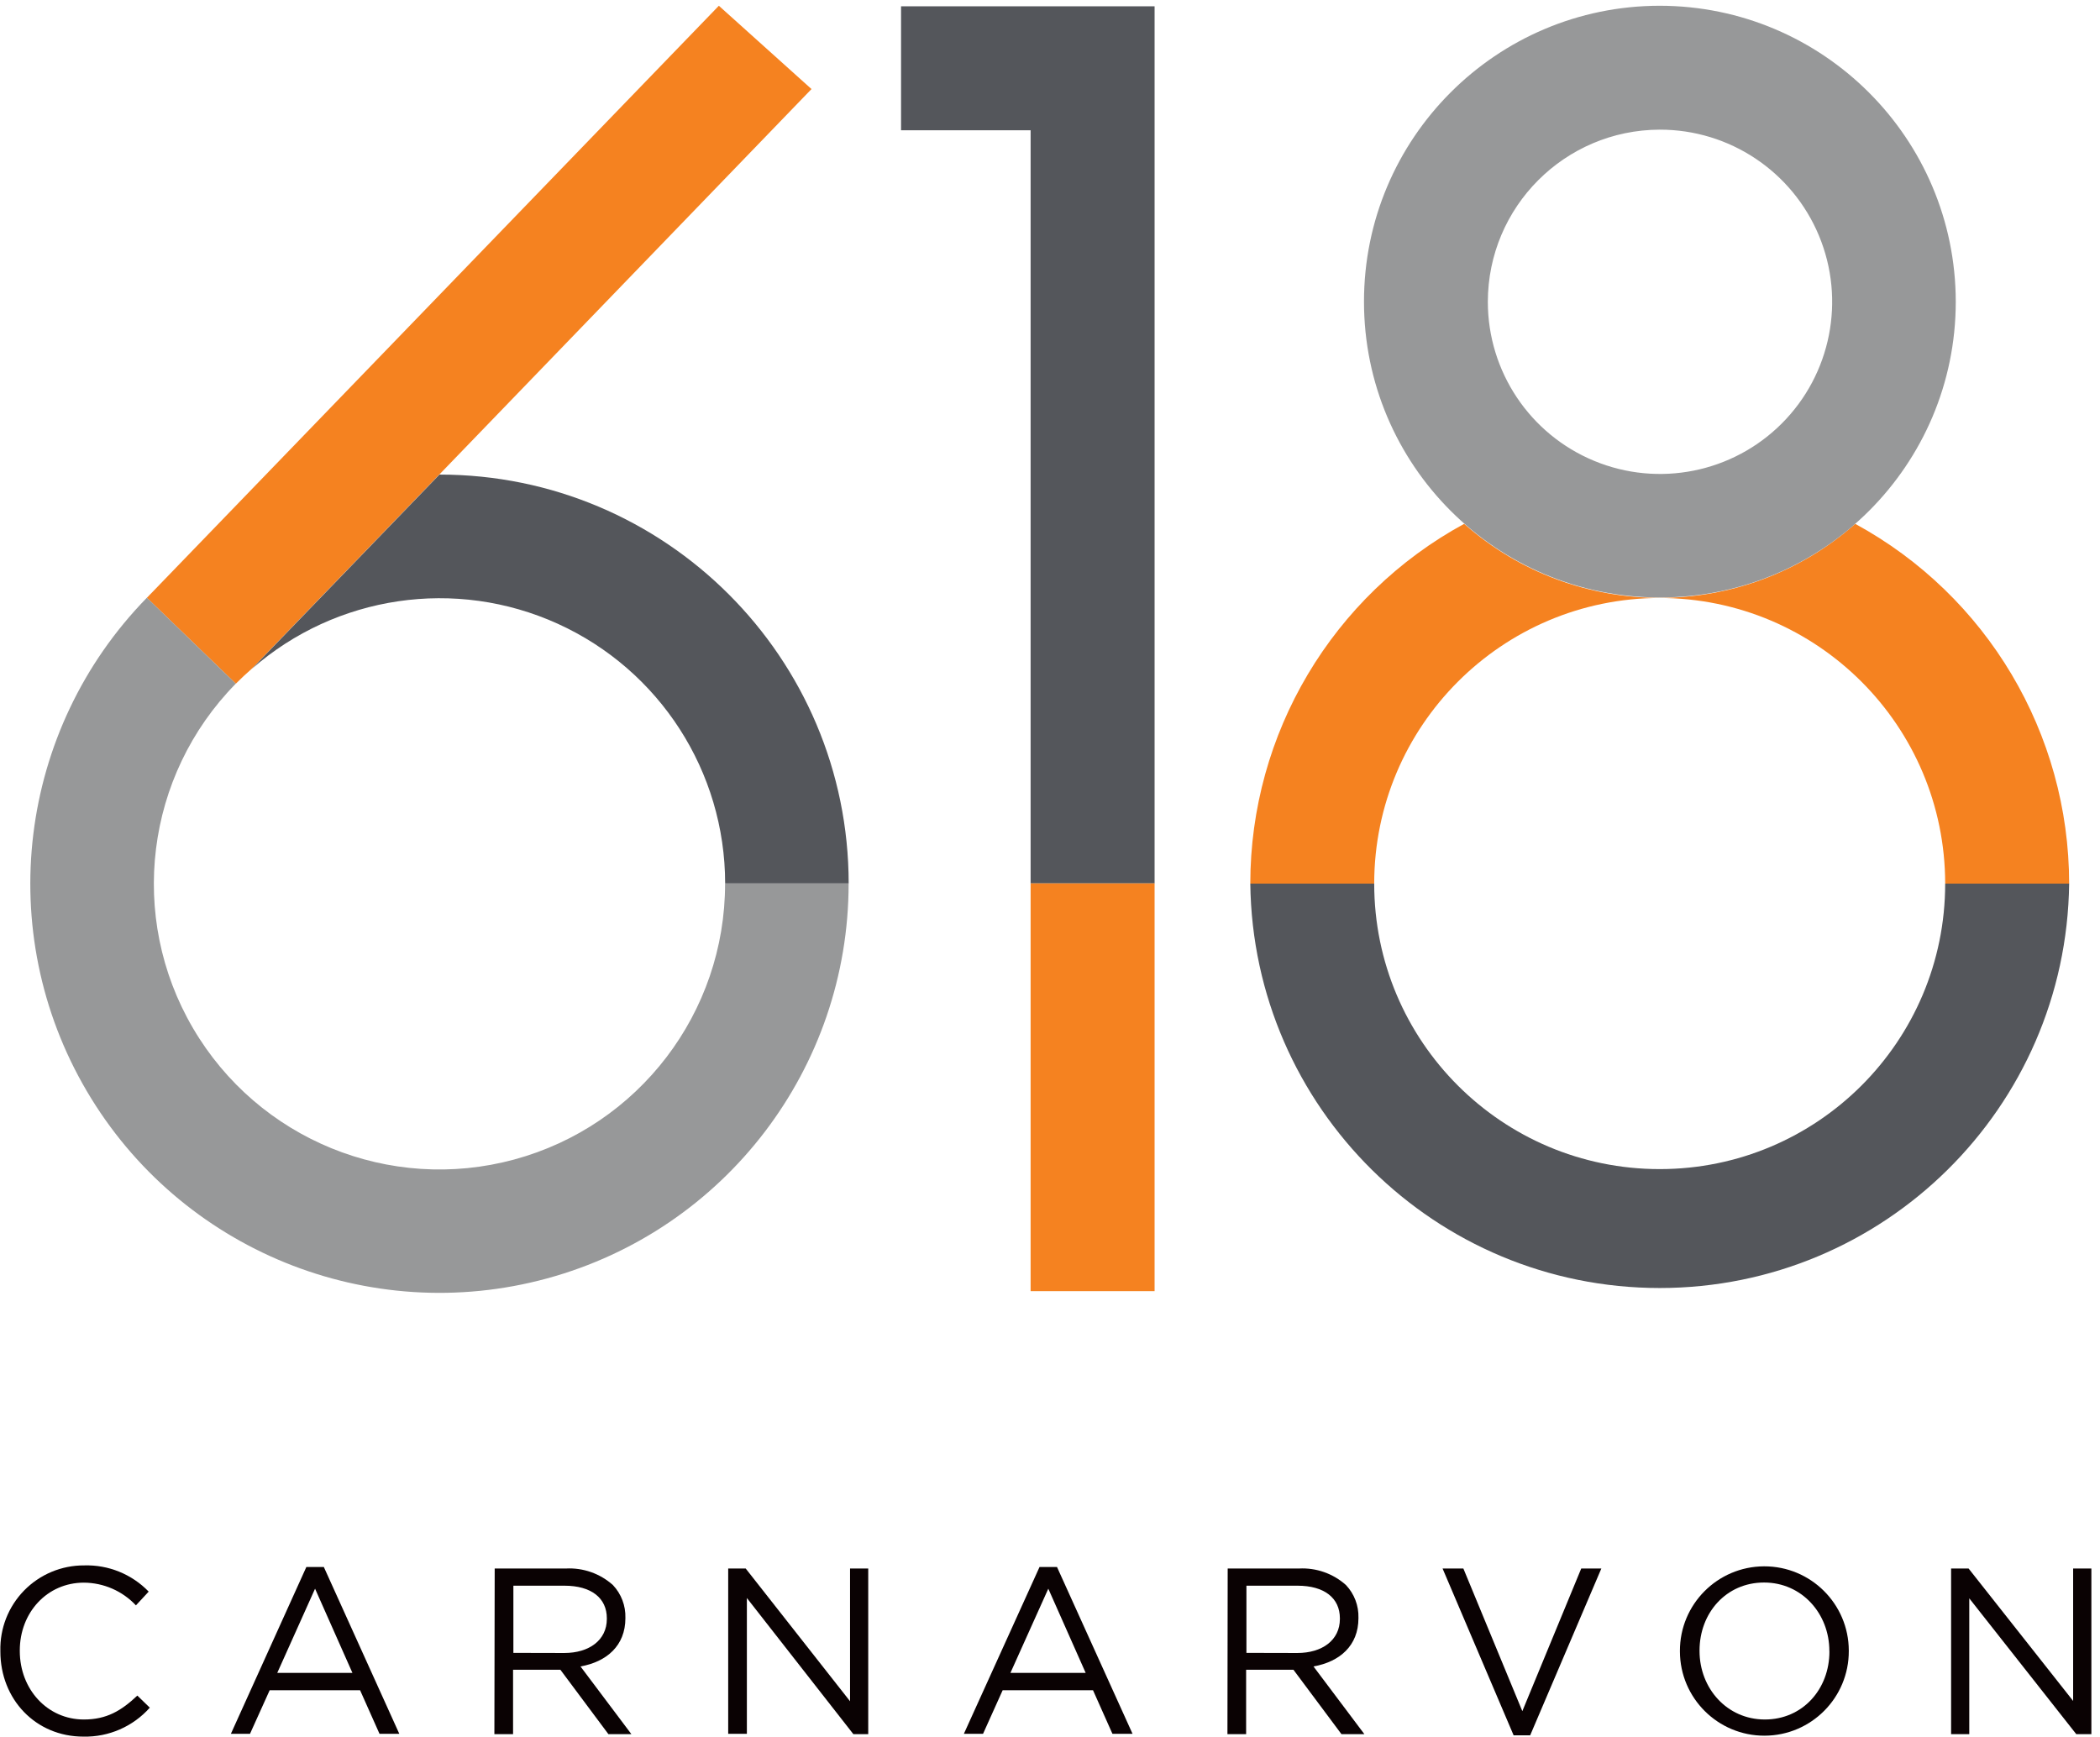
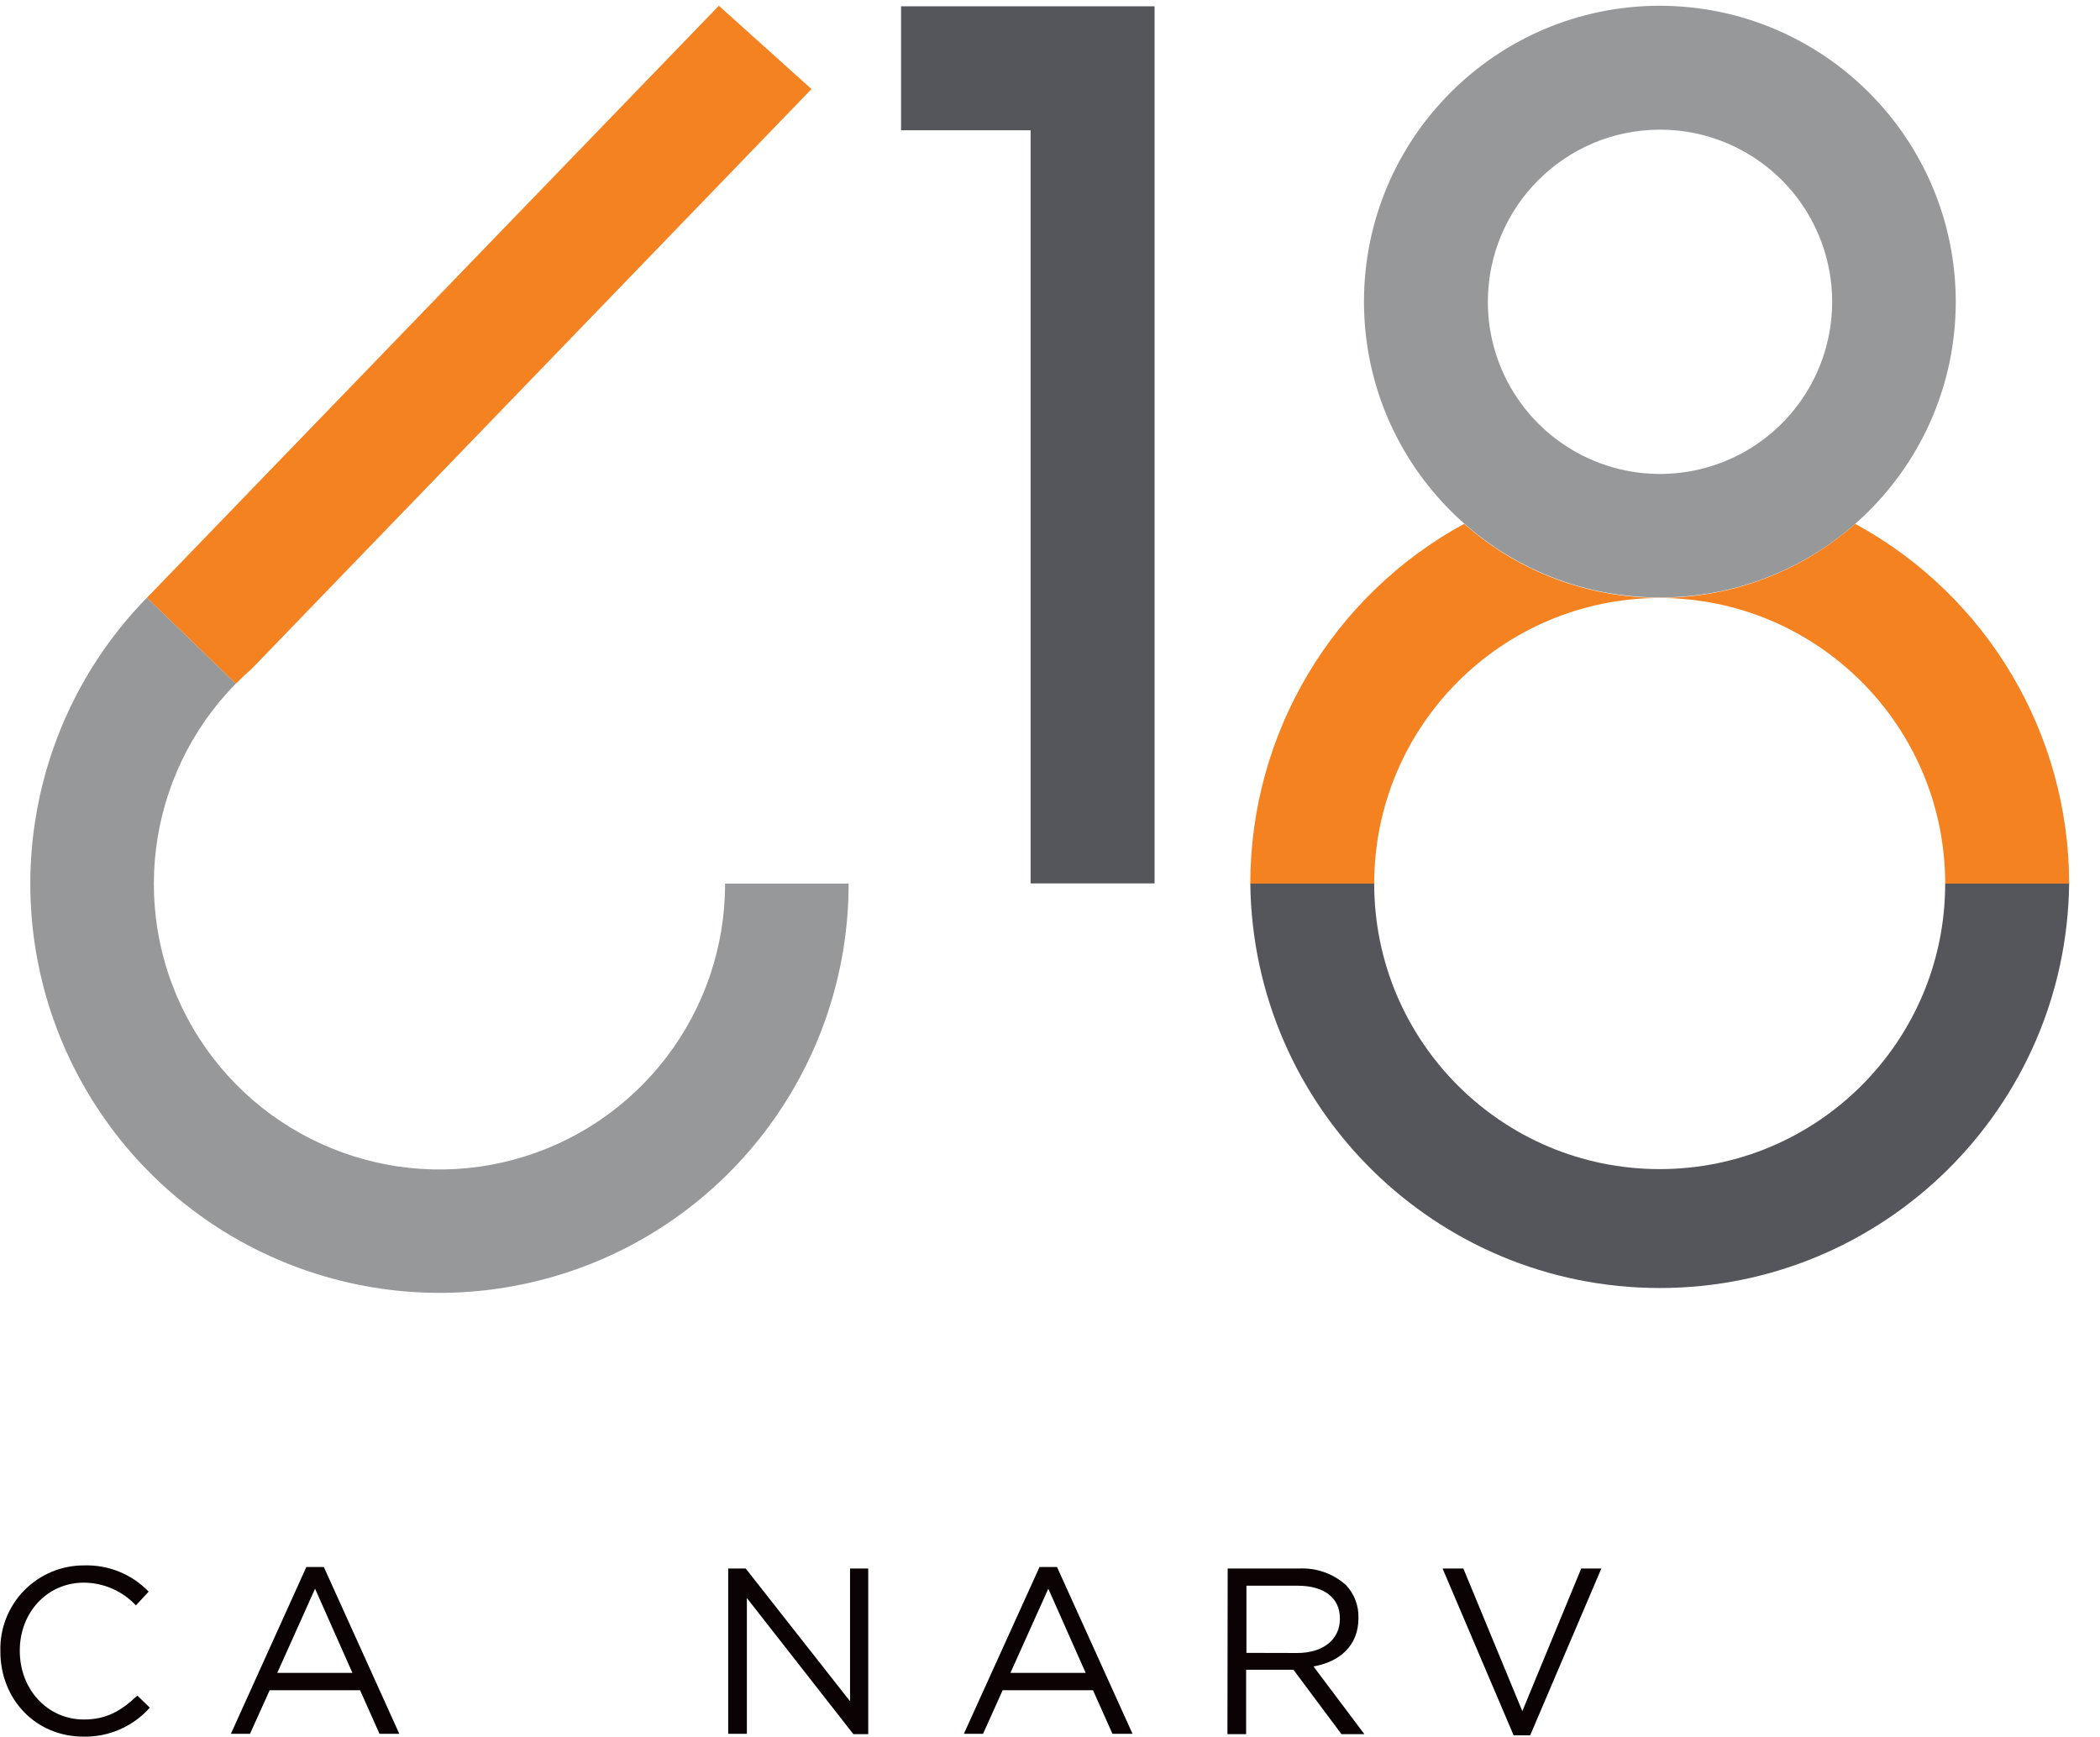
<svg xmlns="http://www.w3.org/2000/svg" width="214px" height="177px" viewBox="0 0 214 177" version="1.1">
  <title>logo</title>
  <desc>Created with Sketch.</desc>
  <defs />
  <g id="Page-1" stroke="none" stroke-width="1" fill="none" fill-rule="evenodd">
    <g id="home" transform="translate(-253, -145)">
      <g id="logo" transform="translate(252.968, 145.586)">
        <path d="M0.07,167.722 L0.07,167.671 C0.01,165.372 0.883,163.147 2.491,161.503 C4.099,159.86 6.305,158.937 8.604,158.947 C11.076,158.871 13.465,159.841 15.184,161.618 L13.883,163.02 C12.508,161.553 10.59,160.716 8.579,160.704 C4.841,160.704 2.049,163.744 2.049,167.62 L2.049,167.671 C2.049,171.58 4.867,174.651 8.579,174.651 C10.895,174.651 12.386,173.763 14.029,172.214 L15.298,173.445 C13.585,175.372 11.112,176.451 8.534,176.396 C3.661,176.396 0.07,172.589 0.07,167.722 Z" id="Shape" fill="#0A0203" fill-rule="nonzero" />
        <path d="M31.25,159.112 L33.033,159.112 L40.723,176.11 L38.706,176.11 L36.726,171.669 L27.513,171.669 L25.508,176.11 L23.56,176.11 L31.25,159.112 Z M35.945,169.898 L32.138,161.32 L28.287,169.898 L35.945,169.898 Z" id="Shape" fill="#0A0203" fill-rule="nonzero" />
-         <path d="M50.444,159.264 L57.697,159.264 C59.456,159.169 61.181,159.776 62.494,160.952 C63.34,161.851 63.797,163.048 63.763,164.283 L63.763,164.327 C63.763,167.125 61.859,168.769 59.188,169.245 L64.372,176.142 L62.03,176.142 L57.138,169.581 L52.316,169.581 L52.316,176.142 L50.412,176.142 L50.444,159.264 Z M57.532,167.874 C60.07,167.874 61.872,166.567 61.872,164.403 L61.872,164.34 C61.872,162.265 60.279,161.015 57.551,161.015 L52.348,161.015 L52.348,167.862 L57.532,167.874 Z" id="Shape" fill="#0A0203" fill-rule="nonzero" />
        <polygon id="Shape" fill="#0A0203" fill-rule="nonzero" points="74.239 159.264 76.022 159.264 86.656 172.792 86.656 159.264 88.509 159.264 88.509 176.142 86.992 176.142 76.142 162.271 76.142 176.11 74.239 176.11" />
        <path d="M105.964,159.112 L107.747,159.112 L115.444,176.11 L113.395,176.11 L111.415,171.669 L102.208,171.669 L100.209,176.11 L98.255,176.11 L105.964,159.112 Z M110.666,169.898 L106.859,161.32 L103.001,169.898 L110.666,169.898 Z" id="Shape" fill="#0A0203" fill-rule="nonzero" />
        <path d="M125.139,159.264 L132.398,159.264 C134.158,159.169 135.883,159.776 137.195,160.952 C138.042,161.851 138.498,163.048 138.464,164.283 L138.464,164.327 C138.464,167.125 136.561,168.769 133.883,169.245 L139.067,176.142 L136.732,176.142 L131.84,169.581 L127.018,169.581 L127.018,176.142 L125.114,176.142 L125.139,159.264 Z M132.233,167.874 C134.771,167.874 136.573,166.567 136.573,164.403 L136.573,164.34 C136.573,162.265 134.981,161.015 132.252,161.015 L127.049,161.015 L127.049,167.862 L132.233,167.874 Z" id="Shape" fill="#0A0203" fill-rule="nonzero" />
        <polygon id="Shape" fill="#0A0203" fill-rule="nonzero" points="147.037 159.264 149.156 159.264 155.165 173.801 161.167 159.264 163.217 159.264 155.964 176.263 154.277 176.263" />
-         <path d="M171.224,167.722 L171.224,167.671 C171.21,162.919 175.051,159.056 179.803,159.042 C184.555,159.028 188.419,162.869 188.433,167.62 L188.433,167.671 C188.447,172.423 184.606,176.287 179.854,176.301 C175.102,176.315 171.238,172.474 171.224,167.722 Z M186.453,167.722 L186.453,167.671 C186.453,163.864 183.655,160.691 179.797,160.691 C175.939,160.691 173.223,163.788 173.223,167.62 L173.223,167.671 C173.223,171.478 176.021,174.651 179.879,174.651 C183.737,174.651 186.459,171.554 186.459,167.722 L186.453,167.722 Z" id="Shape" fill="#0A0203" fill-rule="nonzero" />
-         <polygon id="Shape" fill="#0A0203" fill-rule="nonzero" points="198.858 159.264 200.641 159.264 211.294 172.76 211.294 159.264 213.153 159.264 213.153 176.142 211.611 176.142 200.71 162.303 200.71 176.142 198.858 176.142" />
        <circle id="Oval" cx="169.162" cy="30.171" r="17.544" />
        <circle id="Oval" cx="169.162" cy="89.448" r="29.093" />
        <path d="M198.255,89.467 C198.255,105.534 185.23,118.56 169.162,118.56 C153.095,118.56 140.07,105.534 140.07,89.467 L127.443,89.467 C127.724,112.309 146.322,130.678 169.165,130.678 C192.009,130.678 210.606,112.309 210.888,89.467 L198.255,89.467 Z" id="Shape" fill="#54565B" fill-rule="nonzero" />
        <path d="M169.162,60.355 C185.23,60.373 198.248,73.399 198.255,89.467 L210.888,89.467 C210.882,74.174 202.519,60.108 189.086,52.798 C177.708,62.856 160.617,62.856 149.238,52.798 C135.807,60.108 127.446,74.175 127.443,89.467 L140.07,89.467 C140.077,73.399 153.095,60.373 169.162,60.355 Z" id="Shape" fill="#F58220" fill-rule="nonzero" />
        <path d="M169.162,-5.193823e-15 C152.515,0.011 139.026,13.511 139.029,30.159 C139.033,46.806 152.527,60.301 169.175,60.305 C185.823,60.308 199.323,46.819 199.334,30.171 C199.316,13.515 185.818,0.017 169.162,-5.193823e-15 Z M169.162,12.627 C176.261,12.614 182.668,16.88 185.394,23.435 C188.119,29.99 186.626,37.542 181.611,42.566 C176.596,47.59 169.047,49.097 162.487,46.383 C155.928,43.67 151.65,37.27 151.65,30.171 C151.66,20.498 159.49,12.655 169.162,12.627 Z" id="Shape" fill="#979899" fill-rule="nonzero" />
        <polygon id="Shape" fill="#54565B" fill-rule="nonzero" points="91.853 12.69 105.057 12.69 105.057 89.442 117.69 89.442 117.69 0.057 91.853 0.057" />
-         <rect id="Rectangle-path" fill="#F58220" fill-rule="nonzero" x="105.057" y="89.442" width="12.633" height="41.555" />
        <path d="M73.287,0 L15.343,59.981 L15.286,60.038 L15,60.336 L24.061,69.093 C24.581,68.566 25.127,68.058 25.685,67.57 L44.797,47.779 L82.728,8.49 L73.287,0 Z" id="Shape" fill="#F58220" fill-rule="nonzero" />
-         <path d="M44.816,47.779 L25.704,67.57 C34.291,60.061 46.474,58.265 56.862,62.978 C67.25,67.69 73.923,78.041 73.928,89.448 L86.516,89.448 C86.502,66.428 67.836,47.776 44.816,47.779 Z" id="Shape" fill="#54565B" fill-rule="nonzero" />
        <path d="M73.921,89.467 C73.932,102.612 65.13,114.133 52.444,117.579 C39.758,121.024 26.337,115.538 19.697,104.193 C13.057,92.848 14.845,78.46 24.061,69.086 L15,60.33 C1.849,73.783 -0.663,94.377 8.868,110.597 C18.399,126.817 37.612,134.646 55.765,129.705 C73.918,124.765 86.513,108.28 86.51,89.467 L73.921,89.467 Z" id="Shape" fill="#979899" fill-rule="nonzero" />
      </g>
    </g>
  </g>
</svg>